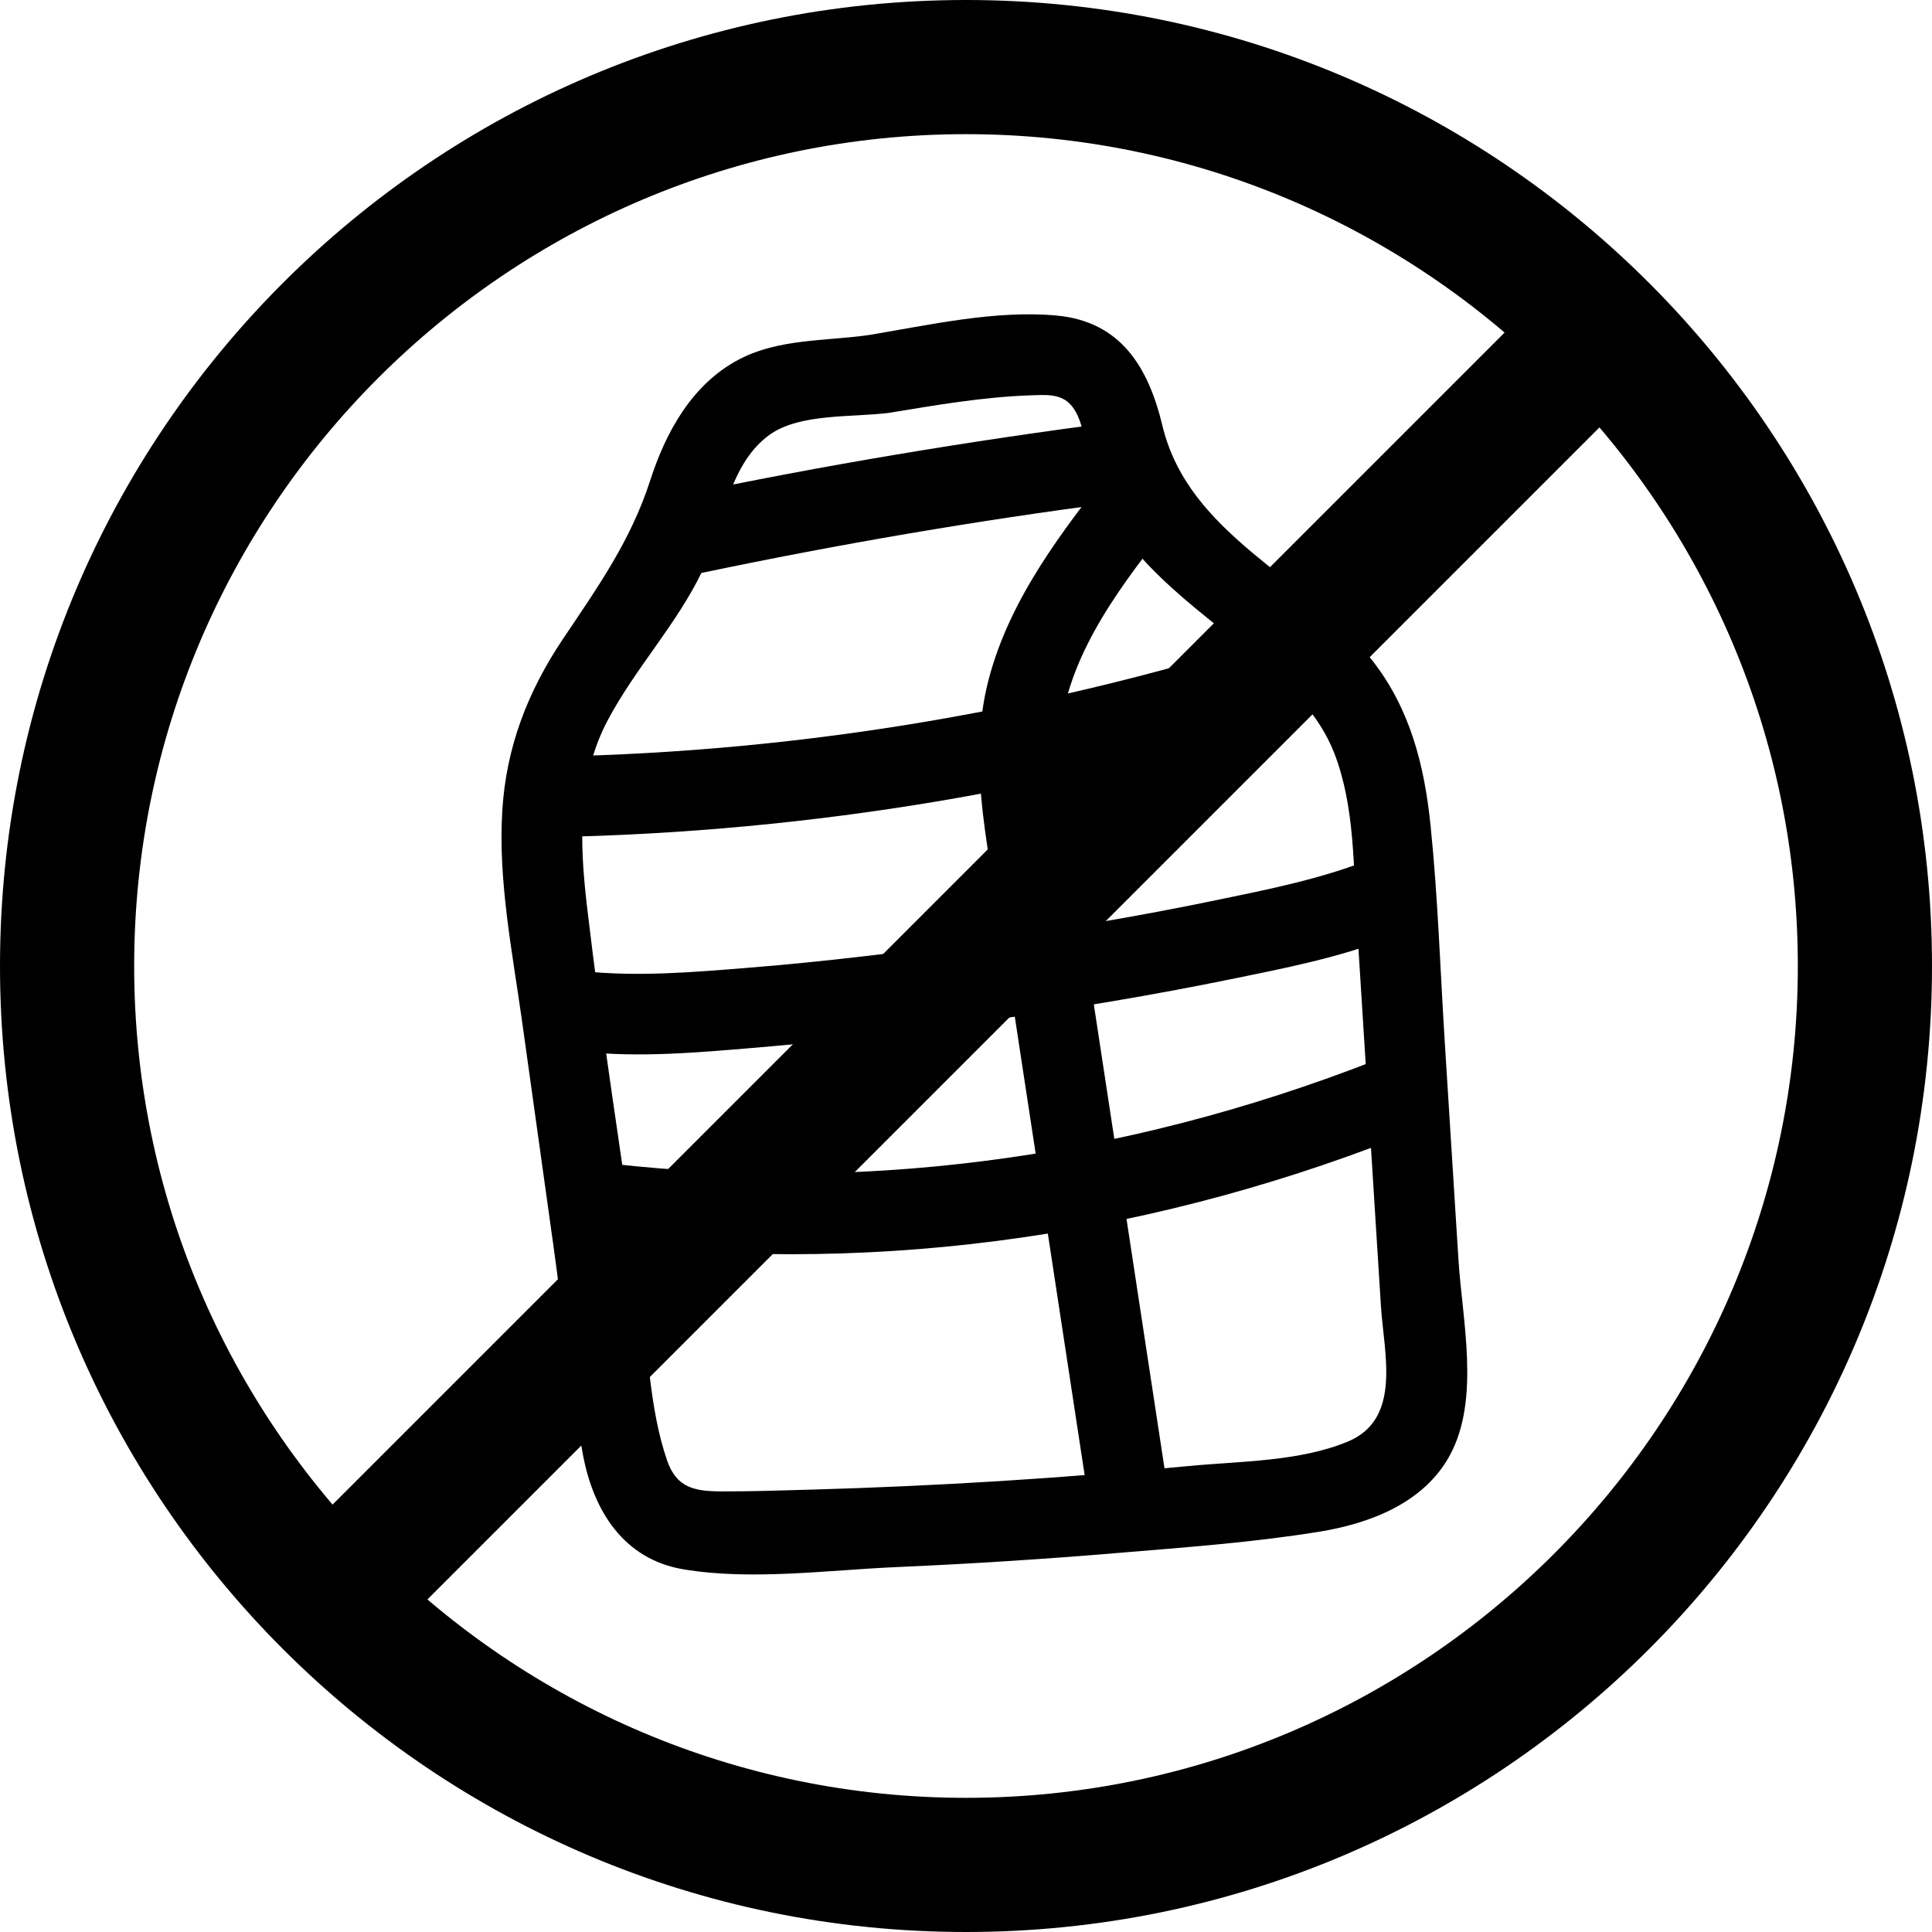
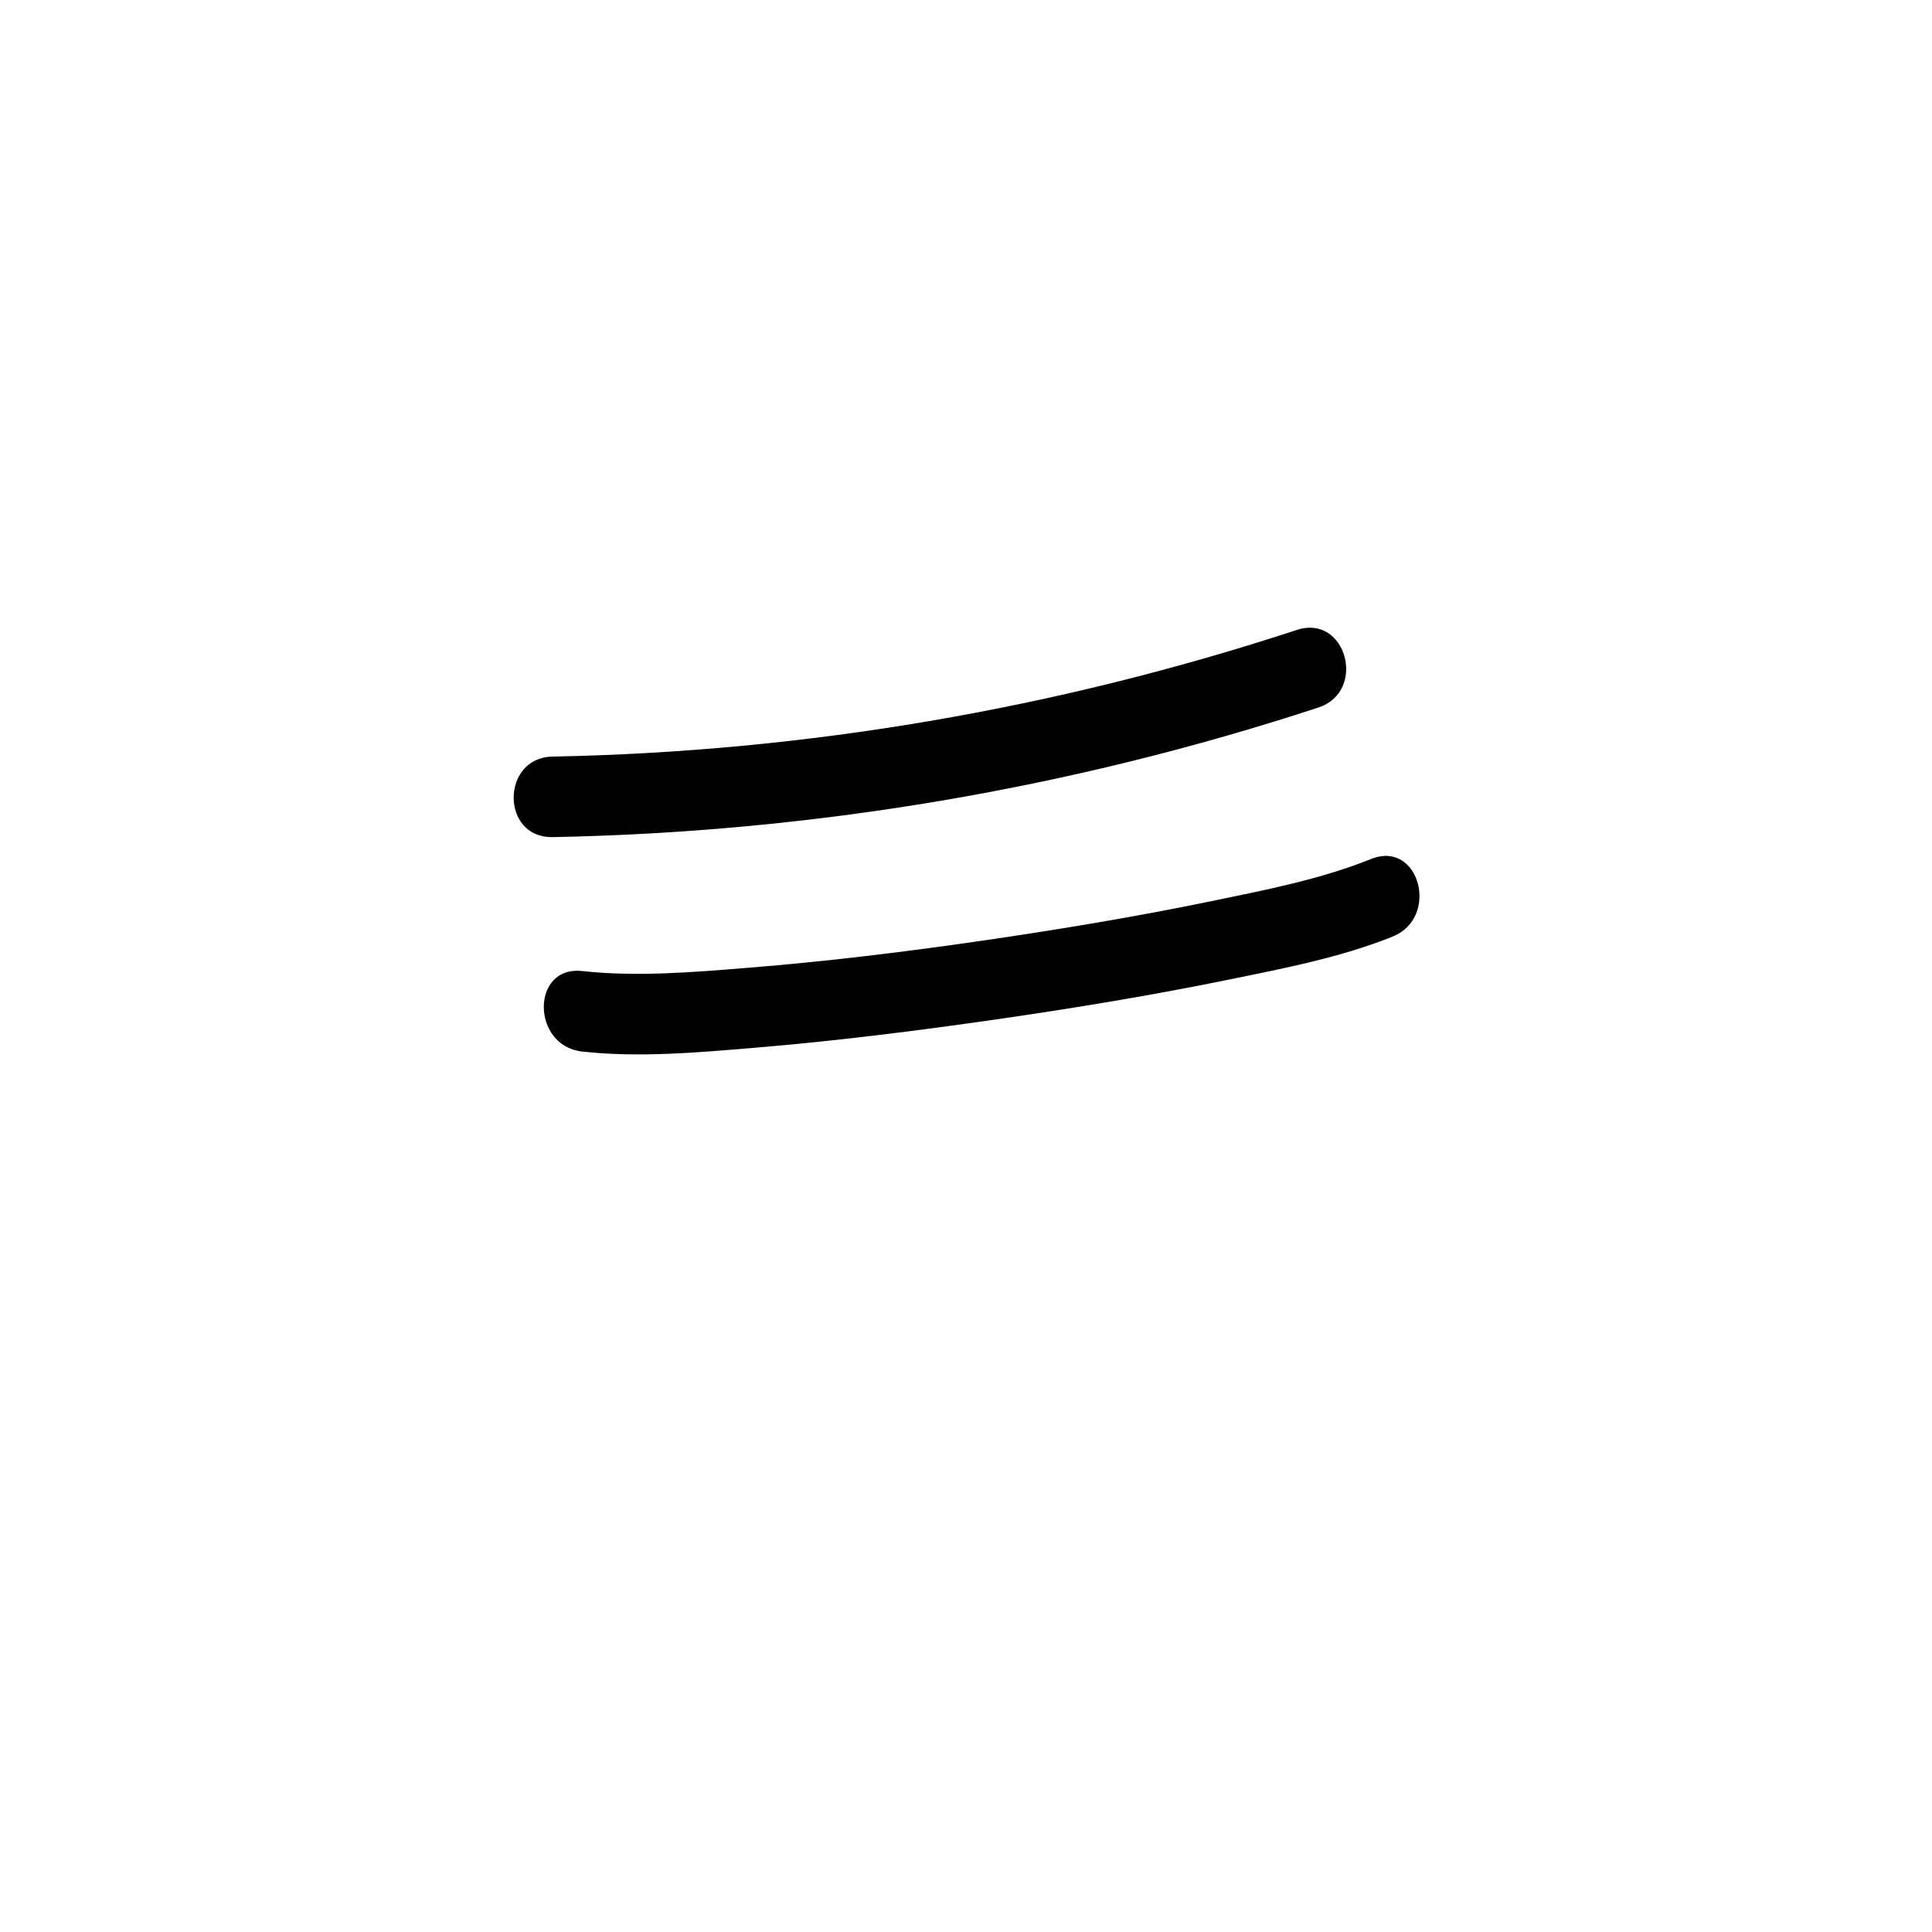
<svg xmlns="http://www.w3.org/2000/svg" id="a" viewBox="0 0 72 72">
-   <path d="M36,5c17.093,0,31,13.907,31,31s-13.907,31-31,31S5,53.093,5,36,18.907,5,36,5M36,0C16.118,0,0,16.118,0,36s16.118,36,36,36,36-16.118,36-36S55.882,0,36,0h0Z" stroke-width="0" />
-   <line x1="59.205" y1="12.795" x2="12.795" y2="59.205" fill="none" stroke="#000" stroke-miterlimit="10" stroke-width="5" />
-   <path d="M32.367,12.488c-1.603.226-3.354.132-4.825.906-1.751.922-2.725,2.697-3.311,4.511-.725,2.246-1.947,3.962-3.249,5.904-1.315,1.96-2.118,4.031-2.263,6.401-.16,2.611.374,5.255.734,7.831.389,2.786.779,5.572,1.168,8.358.363,2.596.624,5.232,1.103,7.809.387,2.082,1.511,3.898,3.736,4.274,2.53.428,5.377.031,7.93-.08,2.749-.12,5.496-.295,8.238-.525,2.509-.21,5.05-.391,7.537-.794,1.898-.308,3.918-1.078,4.876-2.865,1.125-2.099.454-5.012.312-7.265-.17-2.702-.34-5.403-.51-8.105-.169-2.688-.255-5.395-.529-8.075-.229-2.245-.759-4.35-2.168-6.154-2.443-3.13-6.838-4.635-7.827-8.759-.521-2.173-1.55-3.877-3.94-4.1-2.284-.213-4.762.356-7.012.728-1.9.314-1.094,3.206.798,2.893,1.731-.286,3.489-.589,5.246-.648.549-.018,1.12-.072,1.502.362.546.62.539,1.866.791,2.624,1.019,3.063,3.733,4.798,6.087,6.768,1.198,1.002,2.361,2.103,2.937,3.589.768,1.985.707,4.257.839,6.35.299,4.748.597,9.496.896,14.244.11,1.756.793,4.209-1.232,5.053-1.804.752-4.028.728-5.942.913-4.672.453-9.36.746-14.052.878-1.119.032-2.24.07-3.359.066-1.008-.004-1.668-.139-2.018-1.155-.681-1.977-.713-4.305-1.001-6.366-.662-4.734-1.417-9.466-1.976-14.213-.279-2.369-.388-4.828.762-6.998,1.027-1.938,2.561-3.563,3.517-5.543.793-1.642.93-3.925,2.488-5.08,1.143-.847,3.184-.657,4.516-.845,1.904-.269,1.094-3.16-.798-2.893h0Z" stroke-width="0" />
-   <path d="M26.086,21.364c5.136-1.078,10.311-1.968,15.516-2.64.803-.104,1.5-.615,1.5-1.5,0-.73-.691-1.605-1.5-1.5-5.472.707-10.913,1.614-16.313,2.747-1.888.396-1.089,3.289.798,2.893h0Z" stroke-width="0" />
-   <path d="M41.521,17.324c-1.908,2.43-3.889,4.966-4.681,8.013-.844,3.248.087,6.7.58,9.937,1.064,6.983,2.128,13.967,3.192,20.95.29,1.902,3.181,1.094,2.893-.798-.969-6.358-1.938-12.716-2.906-19.074-.24-1.578-.481-3.155-.721-4.733-.223-1.464-.535-2.983-.35-4.47.365-2.935,2.347-5.453,4.115-7.704,1.179-1.502-.929-3.639-2.121-2.121h0Z" stroke-width="0" />
+   <path d="M26.086,21.364h0Z" stroke-width="0" />
  <path d="M20.591,31.197c9.693-.186,19.326-1.806,28.539-4.829,1.826-.599,1.044-3.497-.798-2.893-8.972,2.944-18.3,4.541-27.741,4.721-1.928.037-1.934,3.037,0,3h0Z" stroke-width="0" />
  <path d="M21.698,39.189c2.133.233,4.335.033,6.463-.145,2.994-.25,5.977-.624,8.951-1.052,2.923-.421,5.839-.903,8.732-1.495,2.027-.414,4.128-.819,6.055-1.593,1.769-.711.997-3.614-.798-2.893-1.848.743-3.853,1.138-5.797,1.54-2.876.596-5.776,1.08-8.682,1.503-2.898.422-5.808.776-8.727,1.011-2.044.165-4.15.347-6.197.123-1.917-.21-1.902,2.792,0,3h0Z" stroke-width="0" />
-   <path d="M22.698,46.359c10.32,1.172,20.594-.376,30.201-4.285,1.765-.718.993-3.621-.798-2.893-9.398,3.824-19.307,5.324-29.403,4.178-1.915-.217-1.9,2.784,0,3h0Z" stroke-width="0" />
</svg>